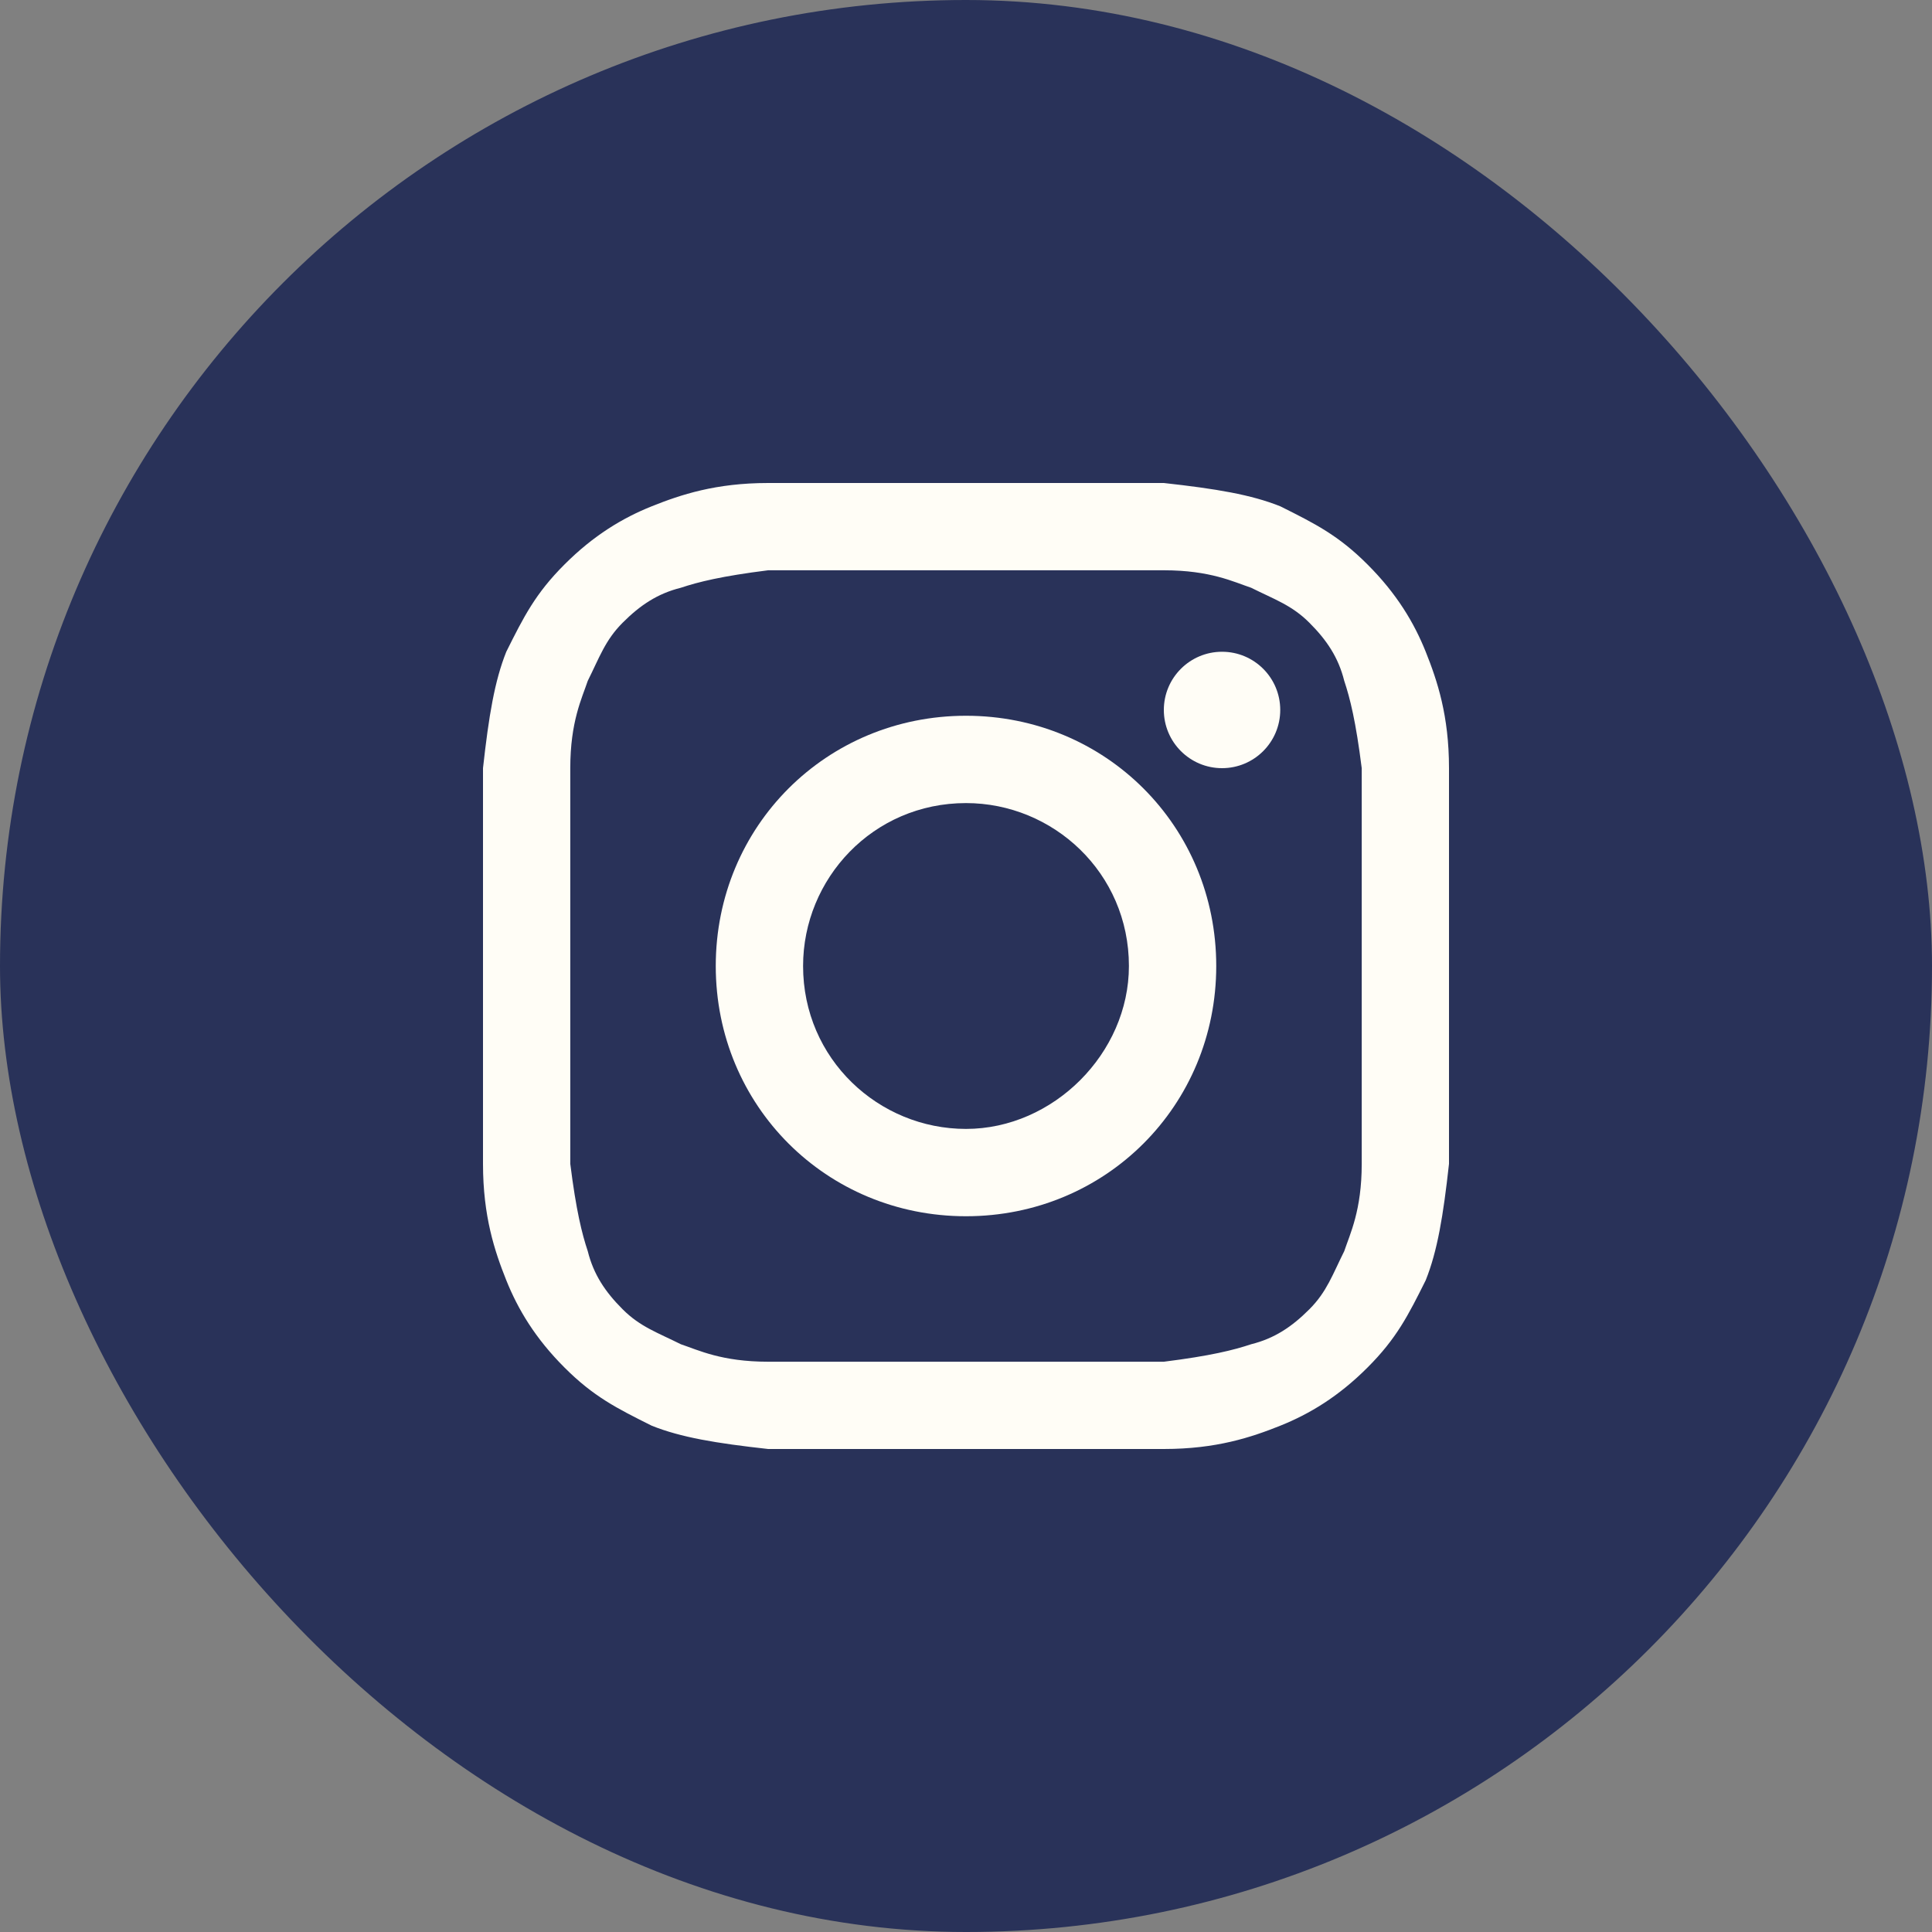
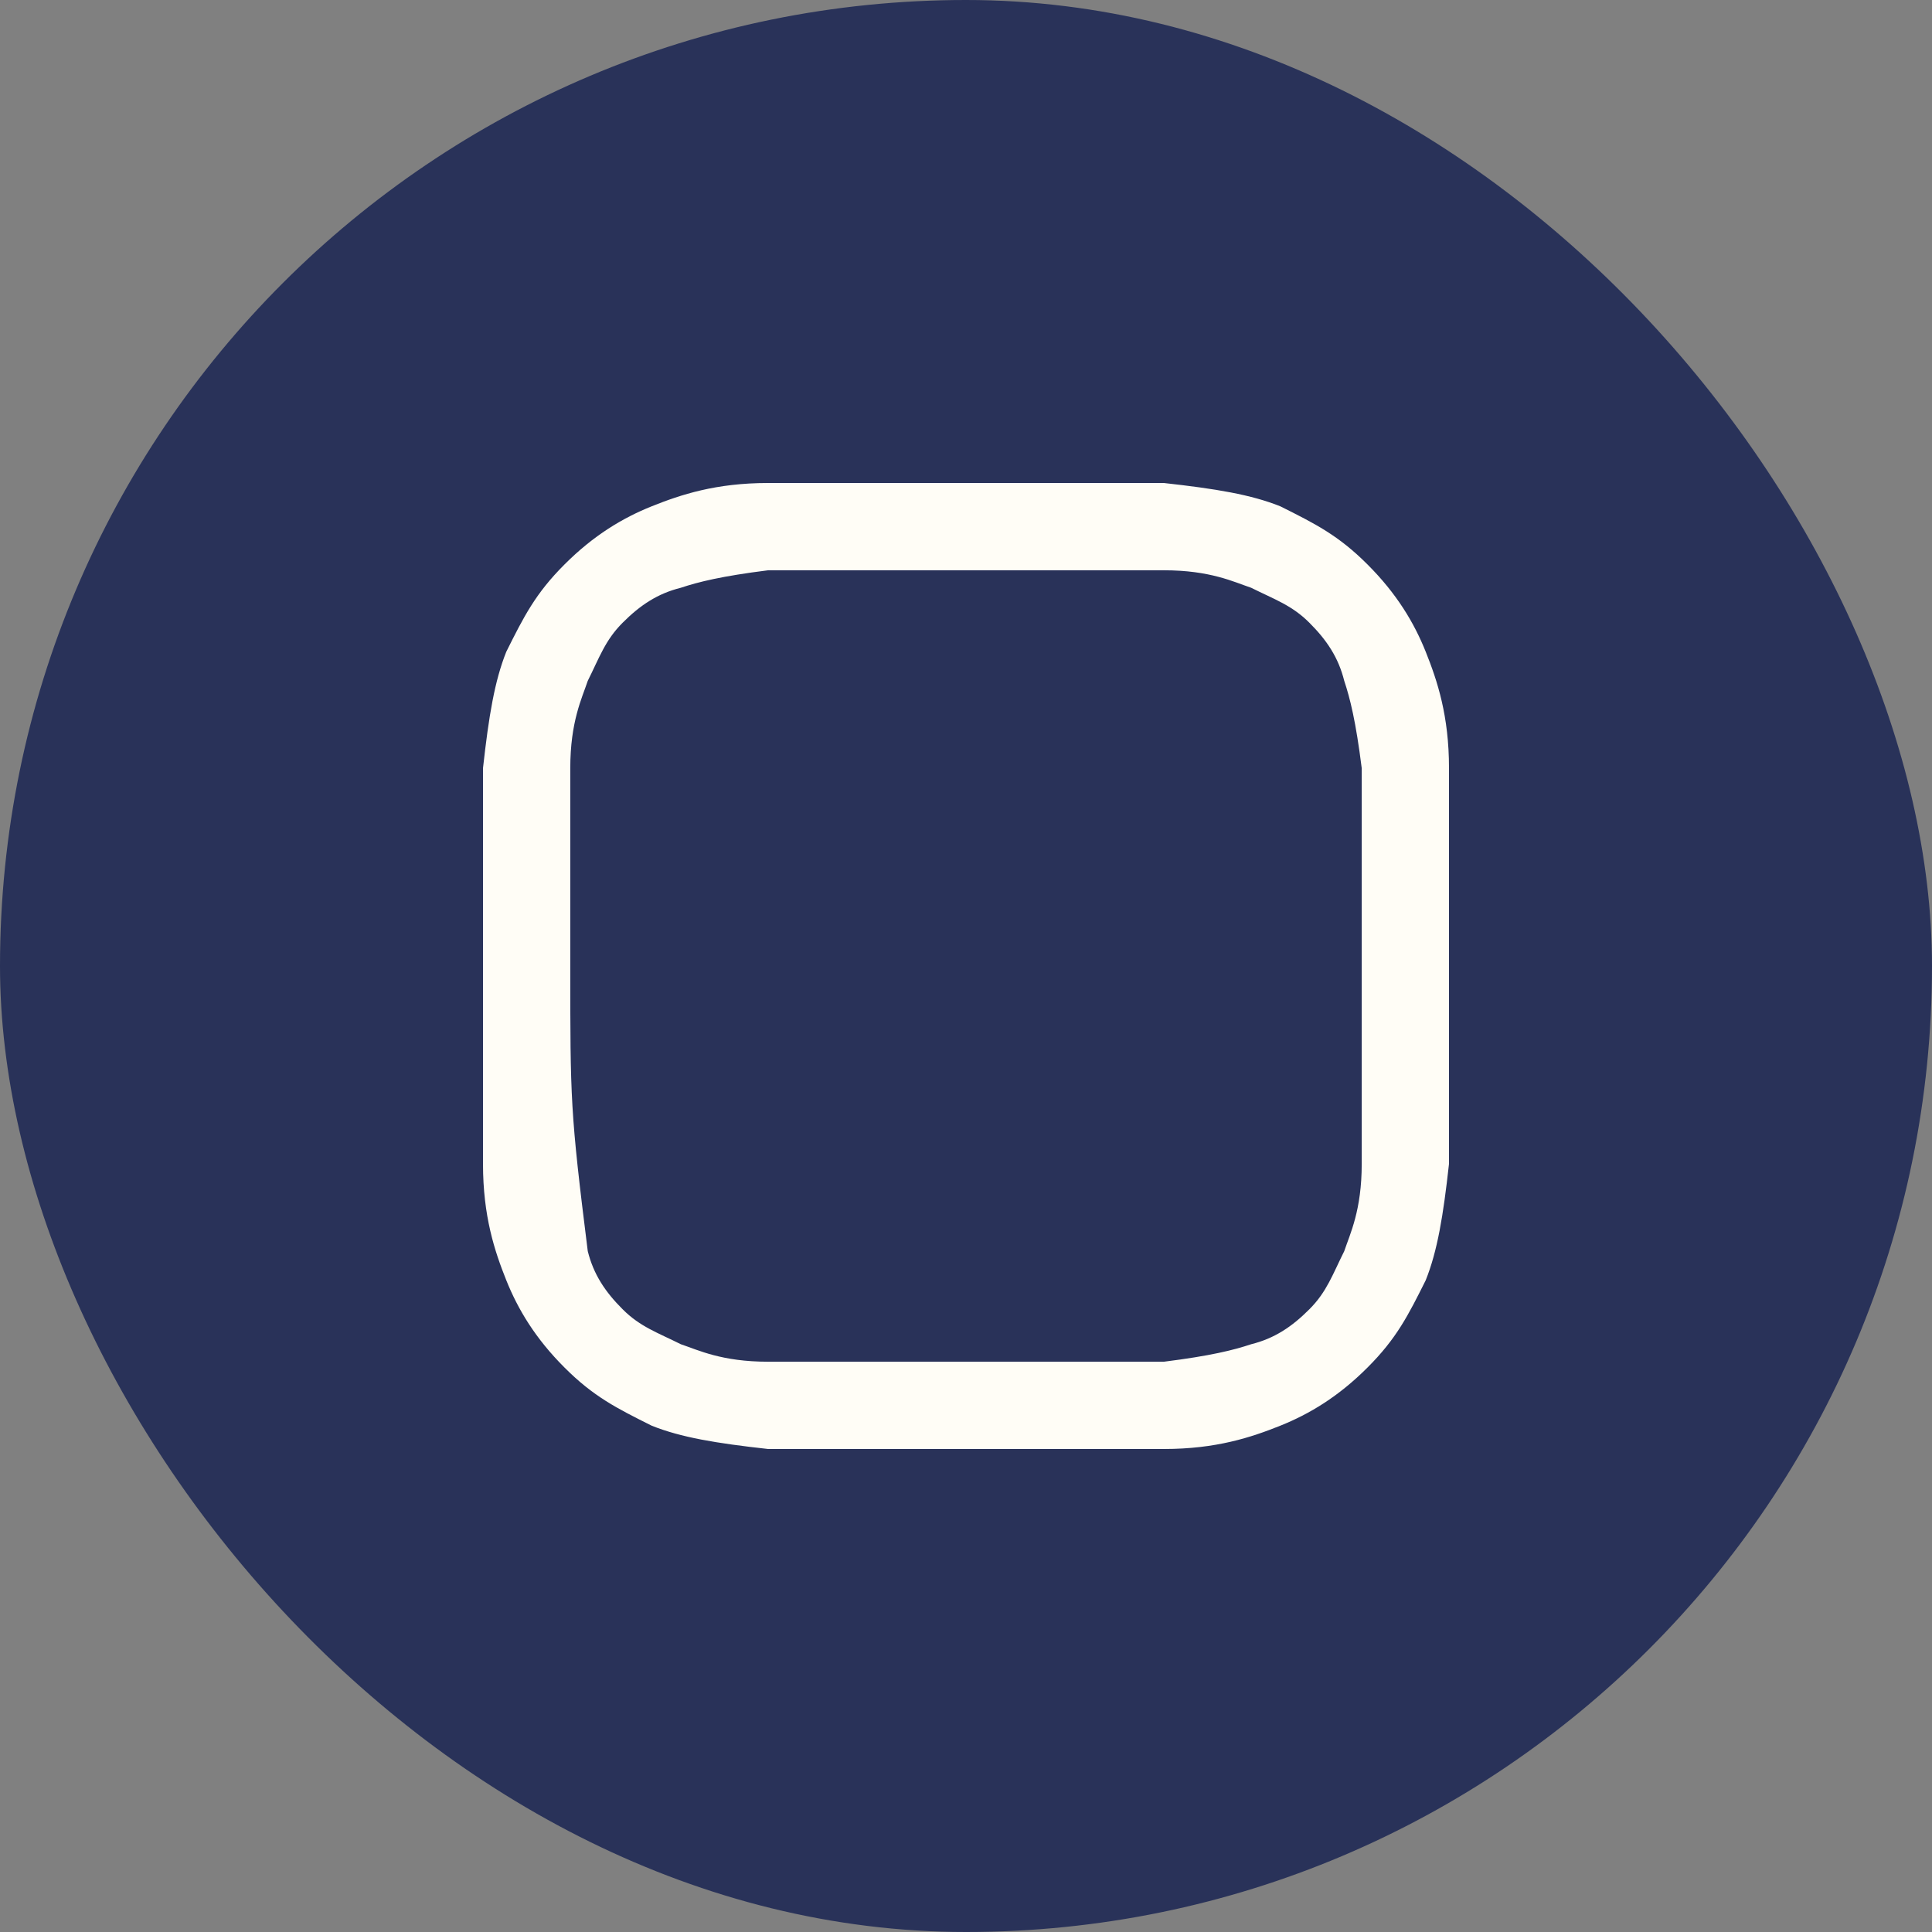
<svg xmlns="http://www.w3.org/2000/svg" width="40" height="40" viewBox="0 0 40 40" fill="none">
  <rect x="0" y="0" width="40" height="40" fill="#808080" stroke="none" />
  <rect width="40" height="40" rx="20" fill="#293259" />
-   <path d="M20 11.807C22.651 11.807 23.012 11.807 24.096 11.807C25.06 11.807 25.542 12.048 25.904 12.169C26.386 12.41 26.747 12.53 27.108 12.892C27.47 13.253 27.711 13.614 27.831 14.096C27.952 14.458 28.072 14.94 28.193 15.904C28.193 16.988 28.193 17.229 28.193 20C28.193 22.771 28.193 23.012 28.193 24.096C28.193 25.06 27.952 25.542 27.831 25.904C27.59 26.386 27.47 26.747 27.108 27.108C26.747 27.47 26.386 27.711 25.904 27.831C25.542 27.952 25.06 28.072 24.096 28.193C23.012 28.193 22.771 28.193 20 28.193C17.229 28.193 16.988 28.193 15.904 28.193C14.94 28.193 14.458 27.952 14.096 27.831C13.614 27.59 13.253 27.47 12.892 27.108C12.53 26.747 12.289 26.386 12.169 25.904C12.048 25.542 11.928 25.06 11.807 24.096C11.807 23.012 11.807 22.771 11.807 20C11.807 17.229 11.807 16.988 11.807 15.904C11.807 14.94 12.048 14.458 12.169 14.096C12.41 13.614 12.53 13.253 12.892 12.892C13.253 12.53 13.614 12.289 14.096 12.169C14.458 12.048 14.94 11.928 15.904 11.807C16.988 11.807 17.349 11.807 20 11.807ZM20 10C17.229 10 16.988 10 15.904 10C14.819 10 14.096 10.241 13.494 10.482C12.892 10.723 12.289 11.084 11.687 11.687C11.084 12.289 10.843 12.771 10.482 13.494C10.241 14.096 10.12 14.819 10 15.904C10 16.988 10 17.349 10 20C10 22.771 10 23.012 10 24.096C10 25.181 10.241 25.904 10.482 26.506C10.723 27.108 11.084 27.711 11.687 28.313C12.289 28.916 12.771 29.157 13.494 29.518C14.096 29.759 14.819 29.88 15.904 30C16.988 30 17.349 30 20 30C22.651 30 23.012 30 24.096 30C25.181 30 25.904 29.759 26.506 29.518C27.108 29.277 27.711 28.916 28.313 28.313C28.916 27.711 29.157 27.229 29.518 26.506C29.759 25.904 29.88 25.181 30 24.096C30 23.012 30 22.651 30 20C30 17.349 30 16.988 30 15.904C30 14.819 29.759 14.096 29.518 13.494C29.277 12.892 28.916 12.289 28.313 11.687C27.711 11.084 27.229 10.843 26.506 10.482C25.904 10.241 25.181 10.12 24.096 10C23.012 10 22.771 10 20 10Z" fill="#FFFDF6" />
-   <path d="M20 14.819C17.108 14.819 14.819 17.108 14.819 20C14.819 22.892 17.108 25.181 20 25.181C22.892 25.181 25.181 22.892 25.181 20C25.181 17.108 22.892 14.819 20 14.819ZM20 23.373C18.193 23.373 16.627 21.928 16.627 20C16.627 18.193 18.072 16.627 20 16.627C21.807 16.627 23.373 18.072 23.373 20C23.373 21.807 21.807 23.373 20 23.373Z" fill="#FFFDF6" />
-   <path d="M25.301 15.904C25.967 15.904 26.506 15.364 26.506 14.699C26.506 14.033 25.967 13.494 25.301 13.494C24.636 13.494 24.096 14.033 24.096 14.699C24.096 15.364 24.636 15.904 25.301 15.904Z" fill="#FFFDF6" />
+   <path d="M20 11.807C22.651 11.807 23.012 11.807 24.096 11.807C25.06 11.807 25.542 12.048 25.904 12.169C26.386 12.41 26.747 12.53 27.108 12.892C27.47 13.253 27.711 13.614 27.831 14.096C27.952 14.458 28.072 14.94 28.193 15.904C28.193 16.988 28.193 17.229 28.193 20C28.193 22.771 28.193 23.012 28.193 24.096C28.193 25.06 27.952 25.542 27.831 25.904C27.59 26.386 27.47 26.747 27.108 27.108C26.747 27.47 26.386 27.711 25.904 27.831C25.542 27.952 25.06 28.072 24.096 28.193C23.012 28.193 22.771 28.193 20 28.193C17.229 28.193 16.988 28.193 15.904 28.193C14.94 28.193 14.458 27.952 14.096 27.831C13.614 27.59 13.253 27.47 12.892 27.108C12.53 26.747 12.289 26.386 12.169 25.904C11.807 23.012 11.807 22.771 11.807 20C11.807 17.229 11.807 16.988 11.807 15.904C11.807 14.94 12.048 14.458 12.169 14.096C12.41 13.614 12.53 13.253 12.892 12.892C13.253 12.53 13.614 12.289 14.096 12.169C14.458 12.048 14.94 11.928 15.904 11.807C16.988 11.807 17.349 11.807 20 11.807ZM20 10C17.229 10 16.988 10 15.904 10C14.819 10 14.096 10.241 13.494 10.482C12.892 10.723 12.289 11.084 11.687 11.687C11.084 12.289 10.843 12.771 10.482 13.494C10.241 14.096 10.12 14.819 10 15.904C10 16.988 10 17.349 10 20C10 22.771 10 23.012 10 24.096C10 25.181 10.241 25.904 10.482 26.506C10.723 27.108 11.084 27.711 11.687 28.313C12.289 28.916 12.771 29.157 13.494 29.518C14.096 29.759 14.819 29.88 15.904 30C16.988 30 17.349 30 20 30C22.651 30 23.012 30 24.096 30C25.181 30 25.904 29.759 26.506 29.518C27.108 29.277 27.711 28.916 28.313 28.313C28.916 27.711 29.157 27.229 29.518 26.506C29.759 25.904 29.88 25.181 30 24.096C30 23.012 30 22.651 30 20C30 17.349 30 16.988 30 15.904C30 14.819 29.759 14.096 29.518 13.494C29.277 12.892 28.916 12.289 28.313 11.687C27.711 11.084 27.229 10.843 26.506 10.482C25.904 10.241 25.181 10.12 24.096 10C23.012 10 22.771 10 20 10Z" fill="#FFFDF6" />
</svg>